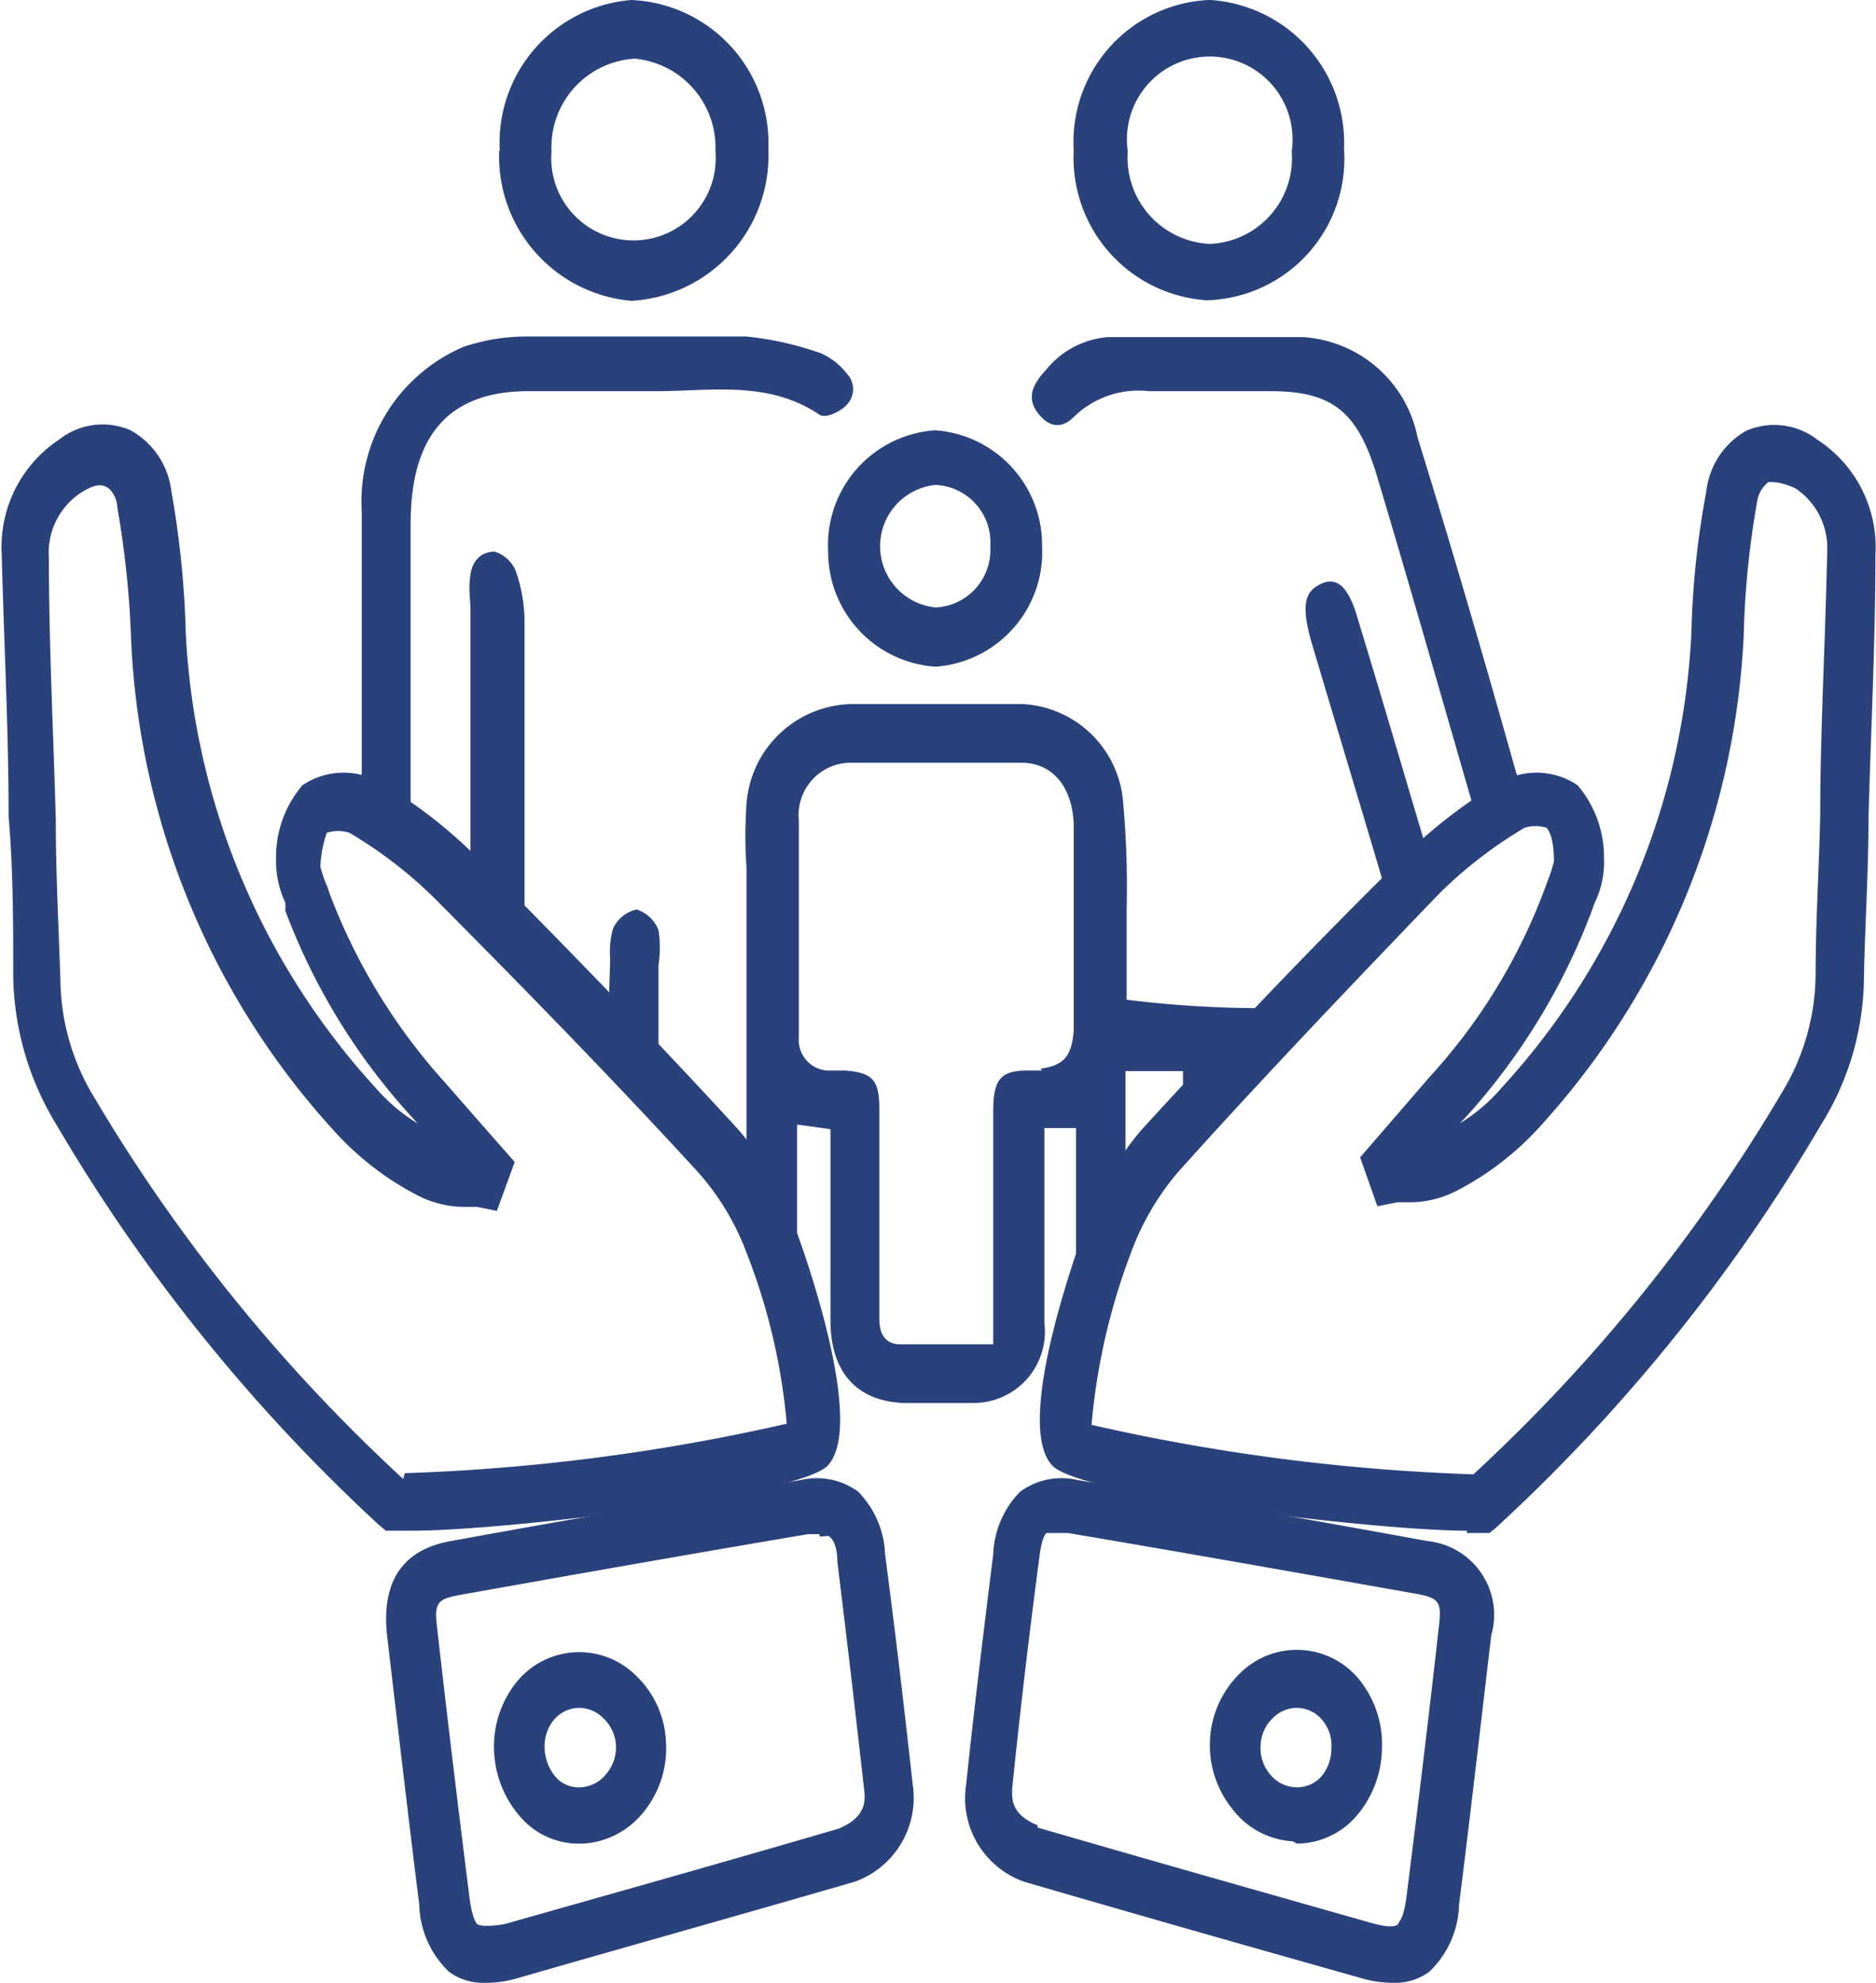
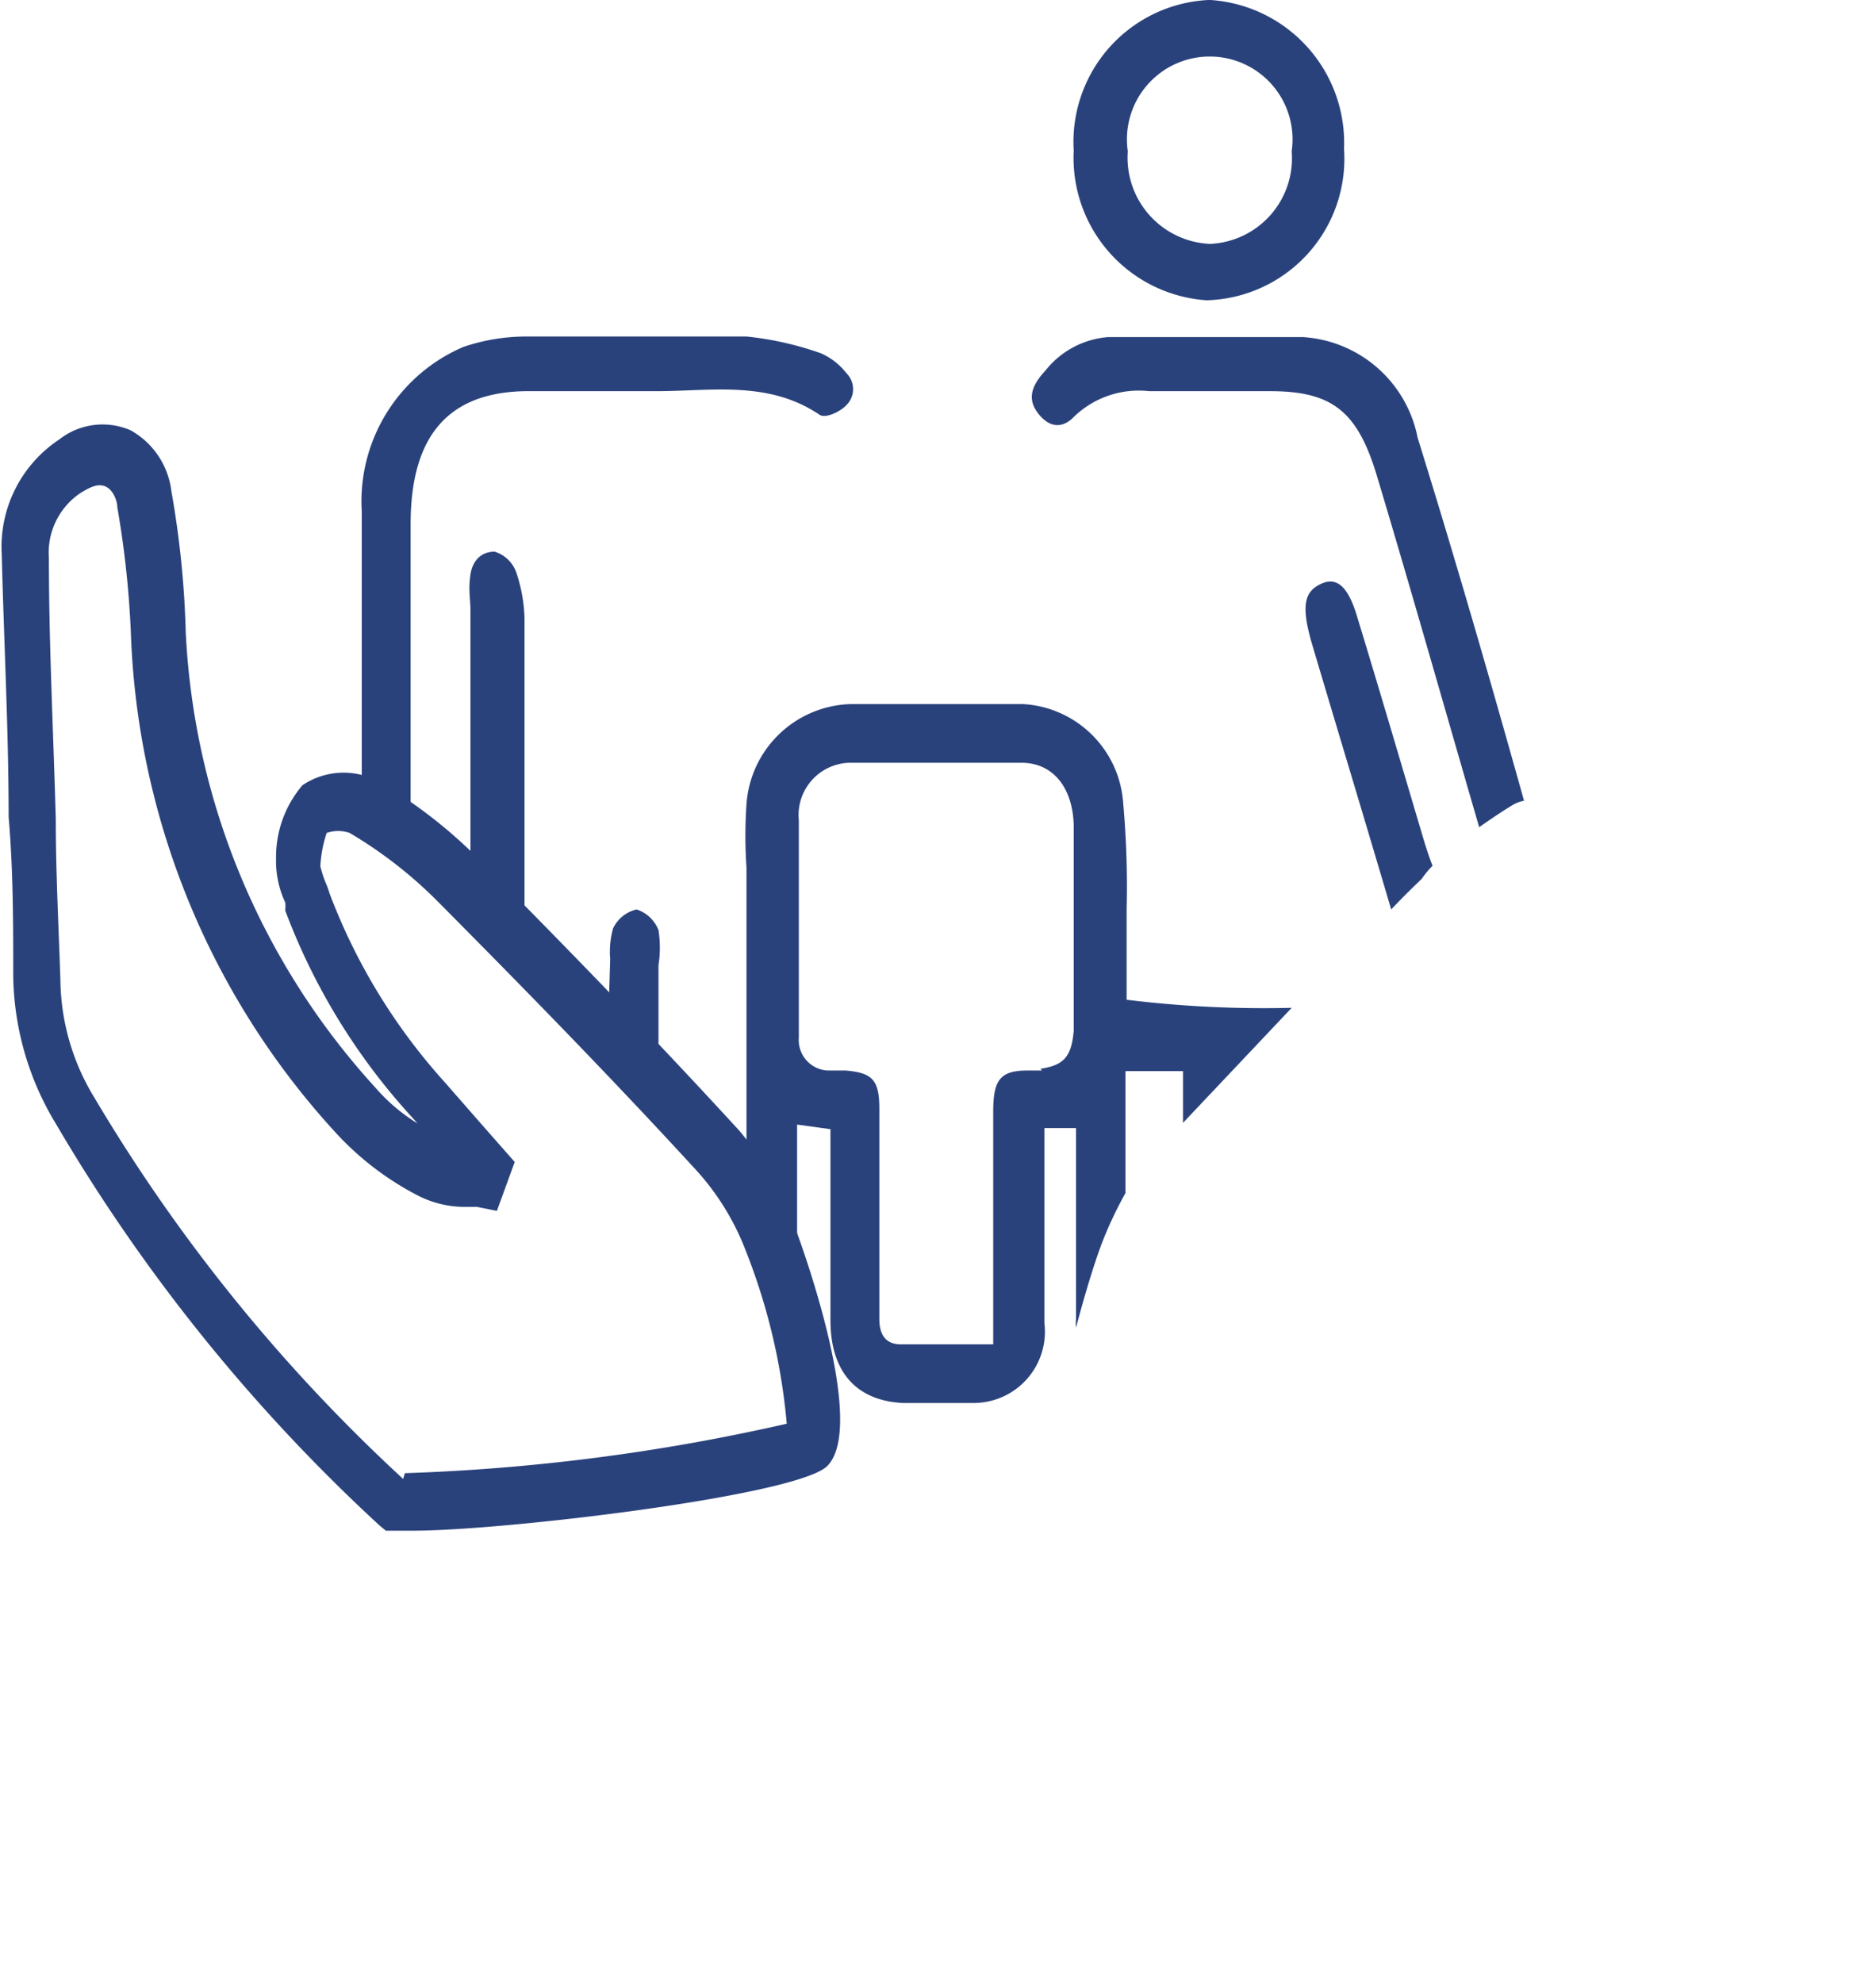
<svg xmlns="http://www.w3.org/2000/svg" id="Capa_1" data-name="Capa 1" viewBox="0 0 32.62 34.47">
  <defs>
    <style>.cls-1{fill:#2a427c;fill-rule:evenodd;}</style>
  </defs>
  <title>icono1</title>
  <path class="cls-1" d="M26.07,1.62a2.49,2.49,0,0,1,2.32,2.59A2.46,2.46,0,0,1,26,6.84a2.48,2.48,0,0,1-2.31-2.6,2.47,2.47,0,0,1,2.34-2.62Zm1.41,2.63a1.44,1.44,0,1,0-2.85,0,1.5,1.5,0,0,0,1.43,1.61A1.49,1.49,0,0,0,27.48,4.25Z" transform="translate(-5.02 -1.62)" />
-   <path class="cls-1" d="M13.71,4.24A2.49,2.49,0,0,1,16,1.62a2.49,2.49,0,0,1,2.38,2.59A2.53,2.53,0,0,1,16,6.85a2.52,2.52,0,0,1-2.3-2.61Zm3.75,0a1.55,1.55,0,0,0-1.4-1.6,1.54,1.54,0,0,0-1.45,1.61,1.43,1.43,0,1,0,2.85,0Z" transform="translate(-5.02 -1.62)" />
-   <path class="cls-1" d="M23.14,11.11a2,2,0,0,1-1.85,2.1,2,2,0,0,1-1.87-2,2,2,0,0,1,1.86-2.11,2,2,0,0,1,1.86,2Zm-.9,0a1,1,0,0,0-.95-1.06,1.07,1.07,0,0,0,0,2.13A1,1,0,0,0,22.24,11.14Z" transform="translate(-5.02 -1.62)" />
  <path class="cls-1" d="M15.59,19.63l.88.92V18.4a2,2,0,0,0,0-.61.61.61,0,0,0-.38-.36.6.6,0,0,0-.41.33,1.5,1.5,0,0,0-.05.53Z" transform="translate(-5.02 -1.62)" />
  <path class="cls-1" d="M14,11.58a.58.58,0,0,0-.38-.37c-.21,0-.38.13-.42.4s0,.41,0,.62V16.5a4.17,4.17,0,0,1,0,.61v0l.94.95c0-1.9,0-3.8,0-5.7A2.72,2.72,0,0,0,14,11.58Z" transform="translate(-5.02 -1.62)" />
  <path class="cls-1" d="M19.74,8.11a1.15,1.15,0,0,0-.45-.35A5.58,5.58,0,0,0,18,7.47c-1.27,0-2.55,0-3.83,0a3.41,3.41,0,0,0-1.09.18,2.92,2.92,0,0,0-1.77,2.86c0,.62,0,1.24,0,1.86v3.26h0a8,8,0,0,1,.85.58V10.73c0-1.54.66-2.29,2-2.31.76,0,1.52,0,2.28,0,.95,0,1.94-.19,2.83.41.1.07.36-.05.47-.17A.39.39,0,0,0,19.74,8.11Z" transform="translate(-5.02 -1.62)" />
  <path class="cls-1" d="M29.93,16.67c-.05-.12-.09-.25-.13-.37-.39-1.31-.77-2.61-1.17-3.92-.16-.56-.36-.74-.64-.61s-.35.36-.17,1c.46,1.55.93,3.1,1.39,4.66.17-.18.35-.36.53-.53A1.62,1.62,0,0,1,29.93,16.67Z" transform="translate(-5.02 -1.62)" />
  <path class="cls-1" d="M23.7,8.86A1.62,1.62,0,0,1,25,8.42h2.1c1.09,0,1.53.35,1.87,1.5.6,2,1.18,4.05,1.77,6.08a.06.06,0,0,1,0,0c.2-.14.39-.27.59-.39a.62.62,0,0,1,.19-.07c-.59-2.11-1.2-4.22-1.85-6.31a2.17,2.17,0,0,0-2-1.75c-1.12,0-2.26,0-3.38,0a1.54,1.54,0,0,0-1.09.58c-.28.3-.31.53-.11.77S23.51,9.06,23.7,8.86Z" transform="translate(-5.02 -1.62)" />
  <path class="cls-1" d="M23.14,21.23l.59,0V22c0,.85,0,1.71,0,2.55a.77.77,0,0,0,0,.15c.14-.53.3-1.07.45-1.47a6.9,6.9,0,0,1,.41-.87V20.24h1v.9l1.89-2A19.59,19.59,0,0,1,24.61,19c0-.52,0-1,0-1.57a16.19,16.19,0,0,0-.06-1.85,1.85,1.85,0,0,0-1.74-1.72q-1.52,0-3,0A1.87,1.87,0,0,0,18,15.6,8,8,0,0,0,18,16.7c0,1.86,0,3.72,0,5.59a5.63,5.63,0,0,1,.44.93,12.12,12.12,0,0,1,.44,1.39c0-.54,0-1.07,0-1.6V21.17l.58.08c0,1.17,0,2.24,0,3.32,0,.9.45,1.4,1.26,1.44q.62,0,1.23,0a1.24,1.24,0,0,0,1.23-1.39c0-.76,0-1.52,0-2.27V21.23Zm0-1h-.25c-.48,0-.6.16-.6.72,0,1.08,0,2.16,0,3.24,0,.22,0,.44,0,.8H20.68c-.26,0-.37-.17-.37-.44s0-.74,0-1.1c0-.85,0-1.7,0-2.55,0-.51-.12-.63-.59-.67h-.31a.53.53,0,0,1-.5-.57c0-1.26,0-2.52,0-3.78a.91.91,0,0,1,.87-1c1,0,2,0,3,0,.55,0,.89.43.91,1.08,0,1.19,0,2.38,0,3.58C23.65,20,23.51,20.14,23.11,20.2Z" transform="translate(-5.02 -1.62)" />
  <path class="cls-1" d="M12.13,28.23h-.4l-.11-.09A30.37,30.37,0,0,1,6,21.17a5.08,5.08,0,0,1-.75-2.57c0-.93,0-1.85-.08-2.78,0-1.49-.08-3-.12-4.56a2.24,2.24,0,0,1,1-2,1.22,1.22,0,0,1,1.24-.16A1.4,1.4,0,0,1,8,10.16a16.4,16.4,0,0,1,.25,2.46,12.64,12.64,0,0,0,3.3,7.91,3.15,3.15,0,0,0,.73.62l-.08-.09a11.06,11.06,0,0,1-2.22-3.61.78.78,0,0,0,0-.14,1.71,1.71,0,0,1-.16-.77,1.92,1.92,0,0,1,.46-1.27,1.28,1.28,0,0,1,1.33-.06,8.44,8.44,0,0,1,1.66,1.27c1.82,1.83,3.28,3.35,4.6,4.79a5.44,5.44,0,0,1,1,1.76s1.25,3.33.54,4.07h0c-.49.52-5.63,1.13-7.21,1.13Zm-.07-1a35,35,0,0,0,6.64-.86,10.73,10.73,0,0,0-.71-3A4.44,4.44,0,0,0,17.16,22c-1.31-1.43-2.77-2.94-4.58-4.76a7.62,7.62,0,0,0-1.48-1.14.61.61,0,0,0-.4,0,2.2,2.2,0,0,0-.11.58,2.13,2.13,0,0,0,.09.28,1.46,1.46,0,0,1,.07.19,10.33,10.33,0,0,0,2,3.28l.7.8.52.59-.31.85-.35-.07-.26,0a1.79,1.79,0,0,1-.79-.21,5.14,5.14,0,0,1-1.44-1.12,13.54,13.54,0,0,1-3.52-8.53,16.72,16.72,0,0,0-.24-2.3c0-.11-.07-.3-.2-.36s-.26,0-.44.11a1.25,1.25,0,0,0-.55,1.13c0,1.52.08,3.06.12,4.55,0,.93.05,1.85.08,2.78a4,4,0,0,0,.59,2.05,29.38,29.38,0,0,0,5.37,6.63Zm6.74-.91" transform="translate(-5.02 -1.62)" />
-   <path class="cls-1" d="M13.44,36.09a1,1,0,0,1-.61-.19,1.67,1.67,0,0,1-.52-1.17c-.2-1.59-.38-3.16-.56-4.68-.1-.94.27-1.49,1.11-1.64,2.08-.38,4.13-.73,6.08-1.06a1.22,1.22,0,0,1,1,.2,1.64,1.64,0,0,1,.47,1.09c.21,1.6.35,2.83.48,4a1.55,1.55,0,0,1-1,1.69h0c-2,.58-4,1.14-5.84,1.67a2,2,0,0,1-.56.09Zm5.83-7.8-.2,0c-1.95.33-4,.69-6.07,1.06-.38.07-.43.14-.38.56.17,1.51.36,3.08.56,4.67.05.41.13.48.14.49s.11.06.47,0c1.87-.53,3.83-1.08,5.81-1.66.49-.2.46-.5.45-.64-.13-1.15-.27-2.38-.47-4,0-.34-.12-.42-.14-.44s-.05,0-.17,0Zm-4.18,5.38h.07a1.46,1.46,0,0,0,1.06-.56,1.76,1.76,0,0,0,.38-1.21,1.69,1.69,0,0,0-.52-1.15,1.4,1.4,0,0,0-2.06.09,1.79,1.79,0,0,0-.41,1.2,1.85,1.85,0,0,0,.48,1.19,1.34,1.34,0,0,0,1,.44Zm0-2.36a.58.58,0,0,0-.44.21.72.72,0,0,0-.16.49.8.8,0,0,0,.2.51.53.53,0,0,0,.43.17.6.6,0,0,0,.44-.23.71.71,0,0,0,.17-.5.69.69,0,0,0-.22-.47A.59.59,0,0,0,15.09,31.31Z" transform="translate(-5.02 -1.62)" />
-   <path class="cls-1" d="M30.53,28.23c-1.58,0-6.72-.61-7.21-1.13h0c-.71-.74.53-4,.54-4.07a5.62,5.62,0,0,1,1-1.76c1.32-1.44,2.78-3,4.6-4.79a8.44,8.44,0,0,1,1.66-1.27,1.28,1.28,0,0,1,1.33.06,1.92,1.92,0,0,1,.46,1.27,1.59,1.59,0,0,1-.16.77l-.05.14a11.22,11.22,0,0,1-2.21,3.61l-.09.09a3,3,0,0,0,.73-.62,12.58,12.58,0,0,0,3.3-7.91,15.18,15.18,0,0,1,.26-2.46,1.39,1.39,0,0,1,.69-1.05,1.23,1.23,0,0,1,1.25.16,2.23,2.23,0,0,1,1,2c0,1.52-.08,3.07-.12,4.56,0,.93-.06,1.85-.08,2.78a4.89,4.89,0,0,1-.75,2.57,30.37,30.37,0,0,1-5.65,7l-.11.09h-.4ZM24,26.39a35,35,0,0,0,6.64.86A29.38,29.38,0,0,0,36,20.62a4,4,0,0,0,.59-2.05c0-.93.06-1.85.08-2.78,0-1.49.09-3,.12-4.55a1.25,1.25,0,0,0-.55-1.13C36,10,35.87,10,35.77,10a.53.53,0,0,0-.2.36,15.31,15.31,0,0,0-.23,2.3,13.61,13.61,0,0,1-3.53,8.53,5.14,5.14,0,0,1-1.44,1.12,1.79,1.79,0,0,1-.78.21l-.27,0-.35.07-.3-.85.51-.59.7-.81a10,10,0,0,0,2-3.27l.07-.19a1.81,1.81,0,0,0,.09-.29c0-.46-.12-.57-.13-.58a.63.63,0,0,0-.38,0,7.62,7.62,0,0,0-1.48,1.14C28.27,19,26.81,20.54,25.5,22a4.63,4.63,0,0,0-.83,1.44A11.11,11.11,0,0,0,24,26.39Z" transform="translate(-5.02 -1.62)" />
-   <path class="cls-1" d="M29.22,36.09a2,2,0,0,1-.56-.09c-1.88-.53-3.85-1.09-5.84-1.67h0a1.54,1.54,0,0,1-1-1.69c.12-1.16.27-2.39.47-4a1.64,1.64,0,0,1,.47-1.09,1.22,1.22,0,0,1,1-.2c2,.33,4,.68,6.08,1.06a1.29,1.29,0,0,1,1.11,1.64c-.18,1.52-.36,3.1-.56,4.68a1.67,1.67,0,0,1-.52,1.17,1,1,0,0,1-.61.19Zm-6.16-2.7c2,.58,3.94,1.13,5.81,1.66.36.1.45.05.47,0s.09-.08.14-.49c.2-1.58.39-3.15.56-4.67.05-.42,0-.49-.38-.56-2.08-.37-4.12-.73-6.07-1.06-.27,0-.35,0-.37,0s-.09.1-.13.44c-.21,1.6-.35,2.83-.47,4h0c0,.14-.05.44.44.64Zm4.51.28a1.38,1.38,0,0,0,1-.44A1.84,1.84,0,0,0,29.05,32a1.79,1.79,0,0,0-.41-1.2,1.4,1.4,0,0,0-2.06-.09,1.73,1.73,0,0,0-.52,1.15,1.76,1.76,0,0,0,.39,1.21,1.42,1.42,0,0,0,1.05.56Zm0-2.36a.59.59,0,0,0-.42.18.68.68,0,0,0-.21.47.7.7,0,0,0,.16.5.6.6,0,0,0,.44.23.57.57,0,0,0,.44-.17.75.75,0,0,0,.19-.51.68.68,0,0,0-.16-.49A.58.58,0,0,0,27.57,31.31Z" transform="translate(-5.02 -1.62)" />
</svg>